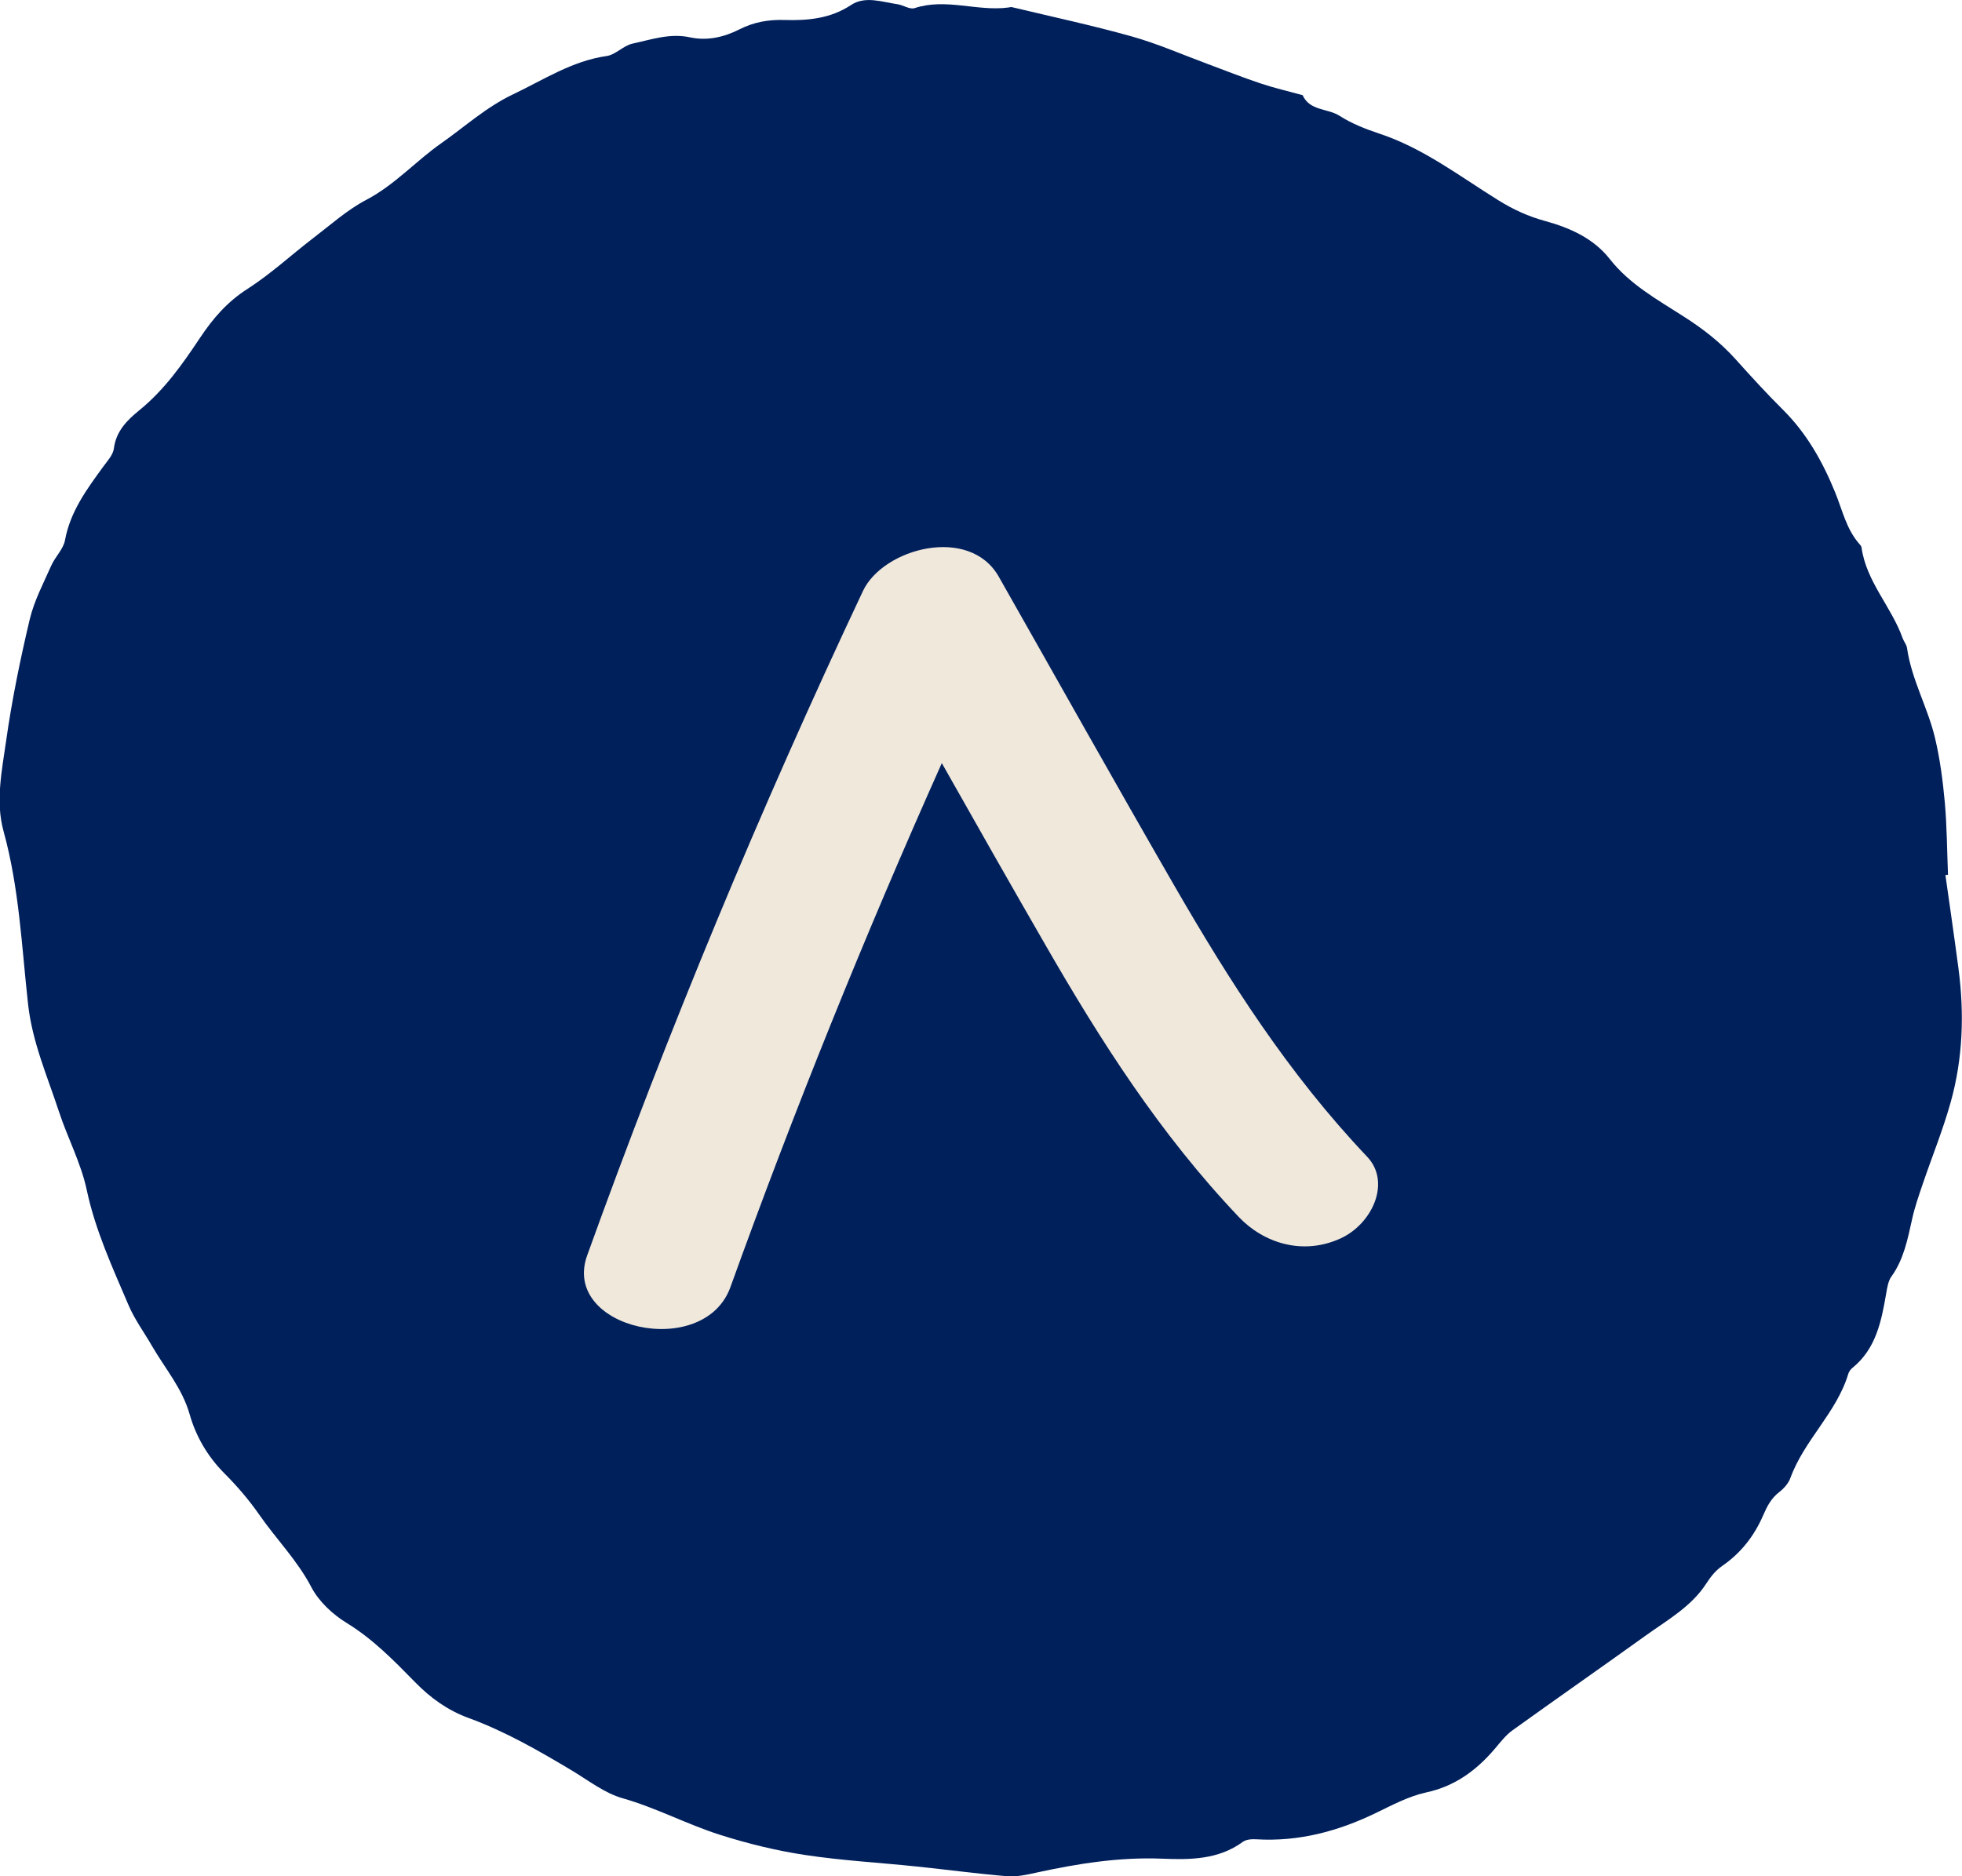
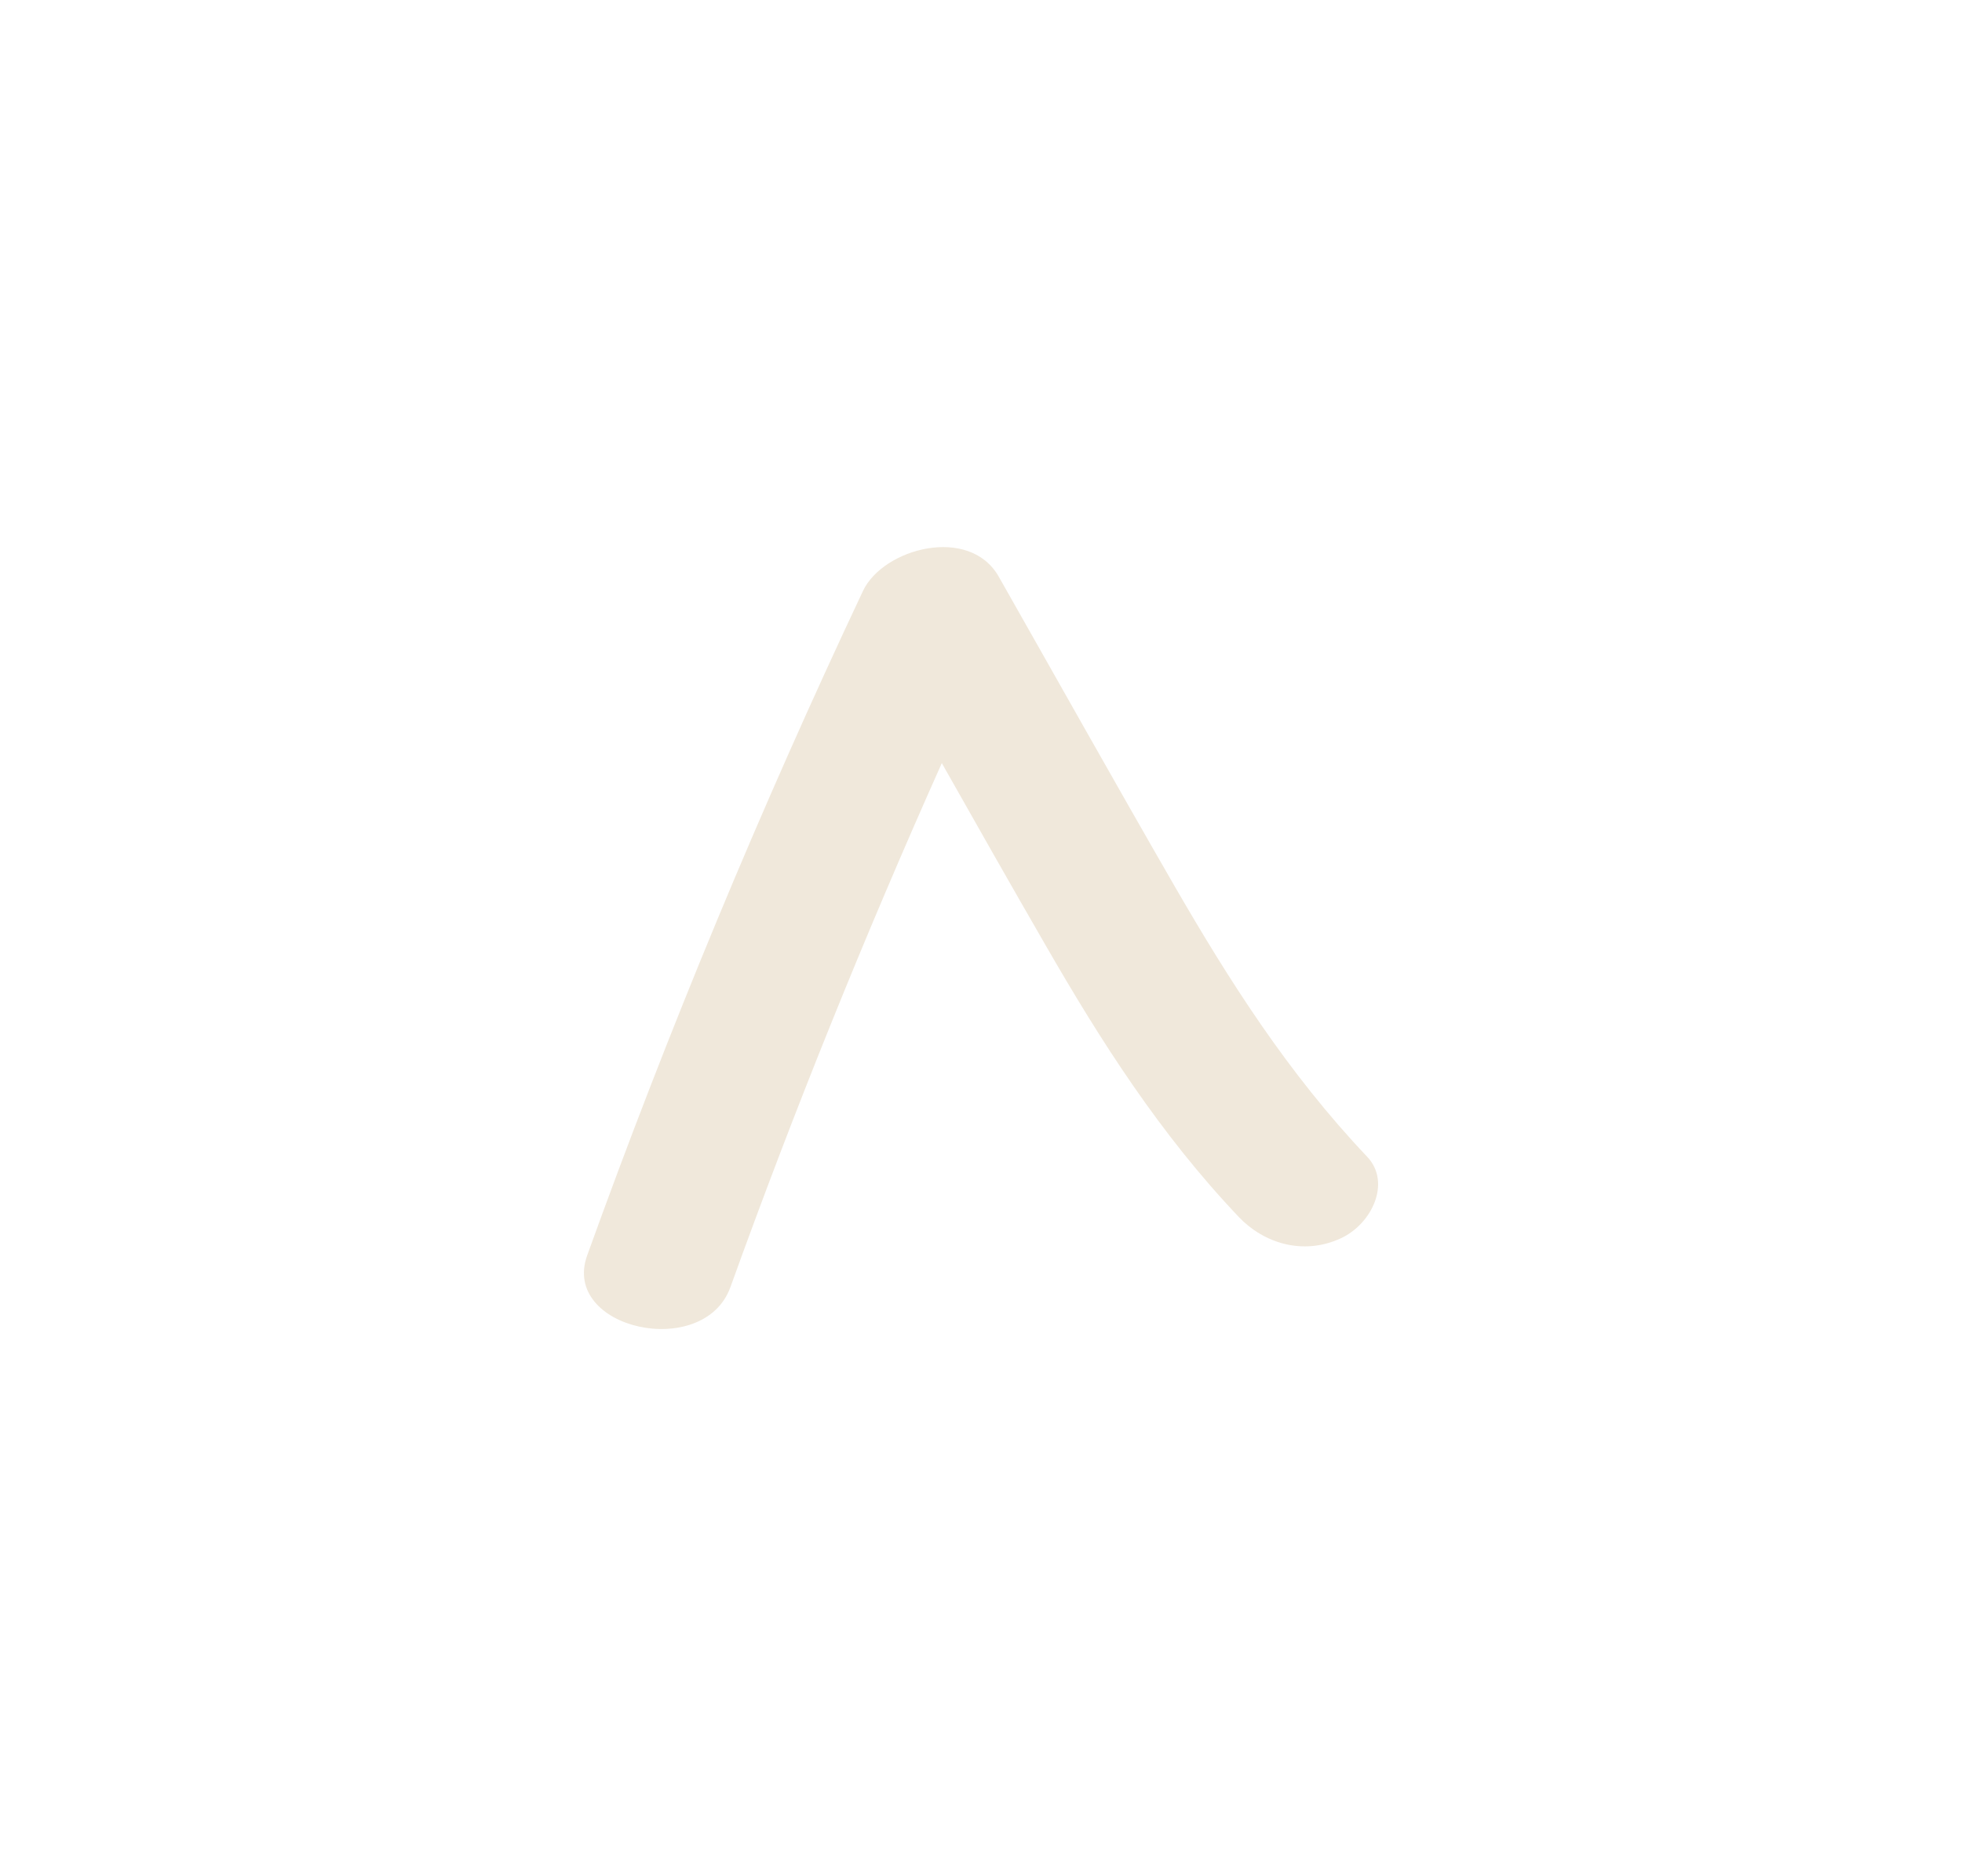
<svg xmlns="http://www.w3.org/2000/svg" id="Layer_1" data-name="Layer 1" viewBox="0 0 258.07 246.85">
  <defs>
    <style>
      .cls-1 {
        fill: #00205c;
      }

      .cls-2 {
        fill: #f0e8db;
      }
    </style>
  </defs>
-   <path class="cls-1" d="m136.29,246.38c5.46-1.19,10.93-2.07,16.58-1.84,3.64.15,7.39.14,10.6-2.21.45-.33,1.19-.38,1.79-.34,5.56.33,10.72-1.05,15.69-3.45,2.15-1.04,4.33-2.21,6.62-2.71,3.81-.82,6.62-2.9,9.05-5.75.72-.85,1.42-1.77,2.3-2.41,5.82-4.19,11.71-8.29,17.54-12.48,2.84-2.04,5.99-3.8,7.94-6.8.63-.97,1.24-1.75,2.16-2.39,2.43-1.67,4.19-3.94,5.35-6.62.52-1.2,1.06-2.26,2.13-3.08.61-.47,1.2-1.14,1.46-1.85,1.81-4.99,6.09-8.59,7.62-13.72.09-.29.31-.58.55-.77,3.1-2.53,3.8-6.14,4.43-9.79.13-.76.26-1.62.68-2.21,1.64-2.28,2.14-4.93,2.73-7.57.34-1.55.87-3.07,1.38-4.57,1.22-3.6,2.67-7.14,3.69-10.8,1.61-5.75,1.81-11.65,1.03-17.57-.54-4.11-1.14-8.21-1.72-12.32.11-.01.23-.03.34-.04-.13-3.18-.14-6.36-.42-9.52-.26-2.84-.63-5.71-1.29-8.48-.95-4.01-3.09-7.68-3.68-11.83-.06-.45-.42-.85-.58-1.3-1.47-4.14-4.79-7.43-5.41-11.96-.02-.14-.15-.28-.25-.4-1.76-1.98-2.27-4.53-3.24-6.88-1.64-4.01-3.72-7.71-6.85-10.82-2.13-2.12-4.17-4.35-6.16-6.57-2.07-2.31-4.34-4.06-6.89-5.69-3.45-2.22-7.09-4.21-9.72-7.56-2.14-2.73-5.25-4.11-8.53-5.01-2.16-.59-4.12-1.48-6.06-2.68-5.1-3.16-9.91-6.89-15.72-8.81-1.81-.6-3.64-1.32-5.23-2.34-1.57-1.01-3.92-.62-4.86-2.72-1.83-.5-3.69-.93-5.49-1.53-2.41-.8-4.77-1.75-7.15-2.63-3.26-1.21-6.47-2.62-9.81-3.56-5.21-1.46-10.52-2.6-15.79-3.86-.15-.03-.32.03-.47.05-4.1.54-8.21-1.28-12.33.08-.63.21-1.5-.41-2.28-.52-2.03-.29-4.21-1.12-6.08.11-2.7,1.79-5.68,2.06-8.7,1.97-2.15-.07-4.08.27-5.99,1.24-2.03,1.03-4.24,1.53-6.51,1.04-2.63-.57-5.07.3-7.54.83-1.2.26-2.22,1.46-3.4,1.63-4.56.65-8.27,3.12-12.29,5.03-3.54,1.68-6.33,4.24-9.43,6.42-3.38,2.36-6.14,5.5-9.89,7.47-2.52,1.32-4.7,3.29-6.98,5.03-2.9,2.22-5.61,4.74-8.67,6.7-2.66,1.7-4.55,3.9-6.25,6.46-2.29,3.44-4.67,6.82-7.94,9.48-1.59,1.29-3.08,2.74-3.37,5.05-.11.86-.88,1.67-1.44,2.44-2.15,2.96-4.3,5.87-4.99,9.63-.22,1.18-1.3,2.18-1.81,3.34-1.03,2.33-2.25,4.63-2.83,7.08-1.25,5.27-2.34,10.59-3.1,15.95-.56,3.93-1.42,8.02-.34,11.92,2.06,7.45,2.38,15.13,3.22,22.72.56,5.05,2.54,9.5,4.06,14.15,1.14,3.47,2.91,6.78,3.66,10.32,1.14,5.35,3.39,10.21,5.5,15.16.8,1.88,2.05,3.57,3.08,5.36,1.71,2.96,3.98,5.56,4.96,9.01.82,2.89,2.36,5.54,4.57,7.76,1.67,1.67,3.23,3.49,4.58,5.43,2.23,3.22,5.01,6,6.86,9.55.99,1.89,2.81,3.58,4.66,4.71,3.45,2.12,6.21,4.95,8.98,7.78,2.05,2.1,4.3,3.71,7.06,4.72,4.81,1.76,9.23,4.31,13.61,6.93,2.16,1.3,4.26,2.95,6.62,3.62,4.44,1.26,8.49,3.44,12.84,4.82,3.63,1.15,7.37,2.07,11.13,2.64,4.87.74,9.81,1.01,14.71,1.52,3.97.41,7.92.95,11.9,1.28,1.23.1,2.52-.18,3.75-.45Z" />
  <path class="cls-2" d="m96.08,169.33c8.36-23.21,17.64-46.19,27.8-68.93,4.53,8.02,9.08,16.04,13.69,24.03,7.19,12.48,14.97,24.73,25.38,35.69,3.23,3.4,8.38,5.1,13.37,2.82,4.16-1.9,6.7-7.38,3.51-10.75-10.41-10.97-18.18-23.22-25.38-35.69-7.79-13.51-15.39-27.08-23.08-40.63-3.85-6.79-15.21-3.74-17.86,1.88-13.54,28.73-25.64,57.89-36.27,87.4-3.51,9.73,15.35,13.89,18.84,4.18Z" />
</svg>